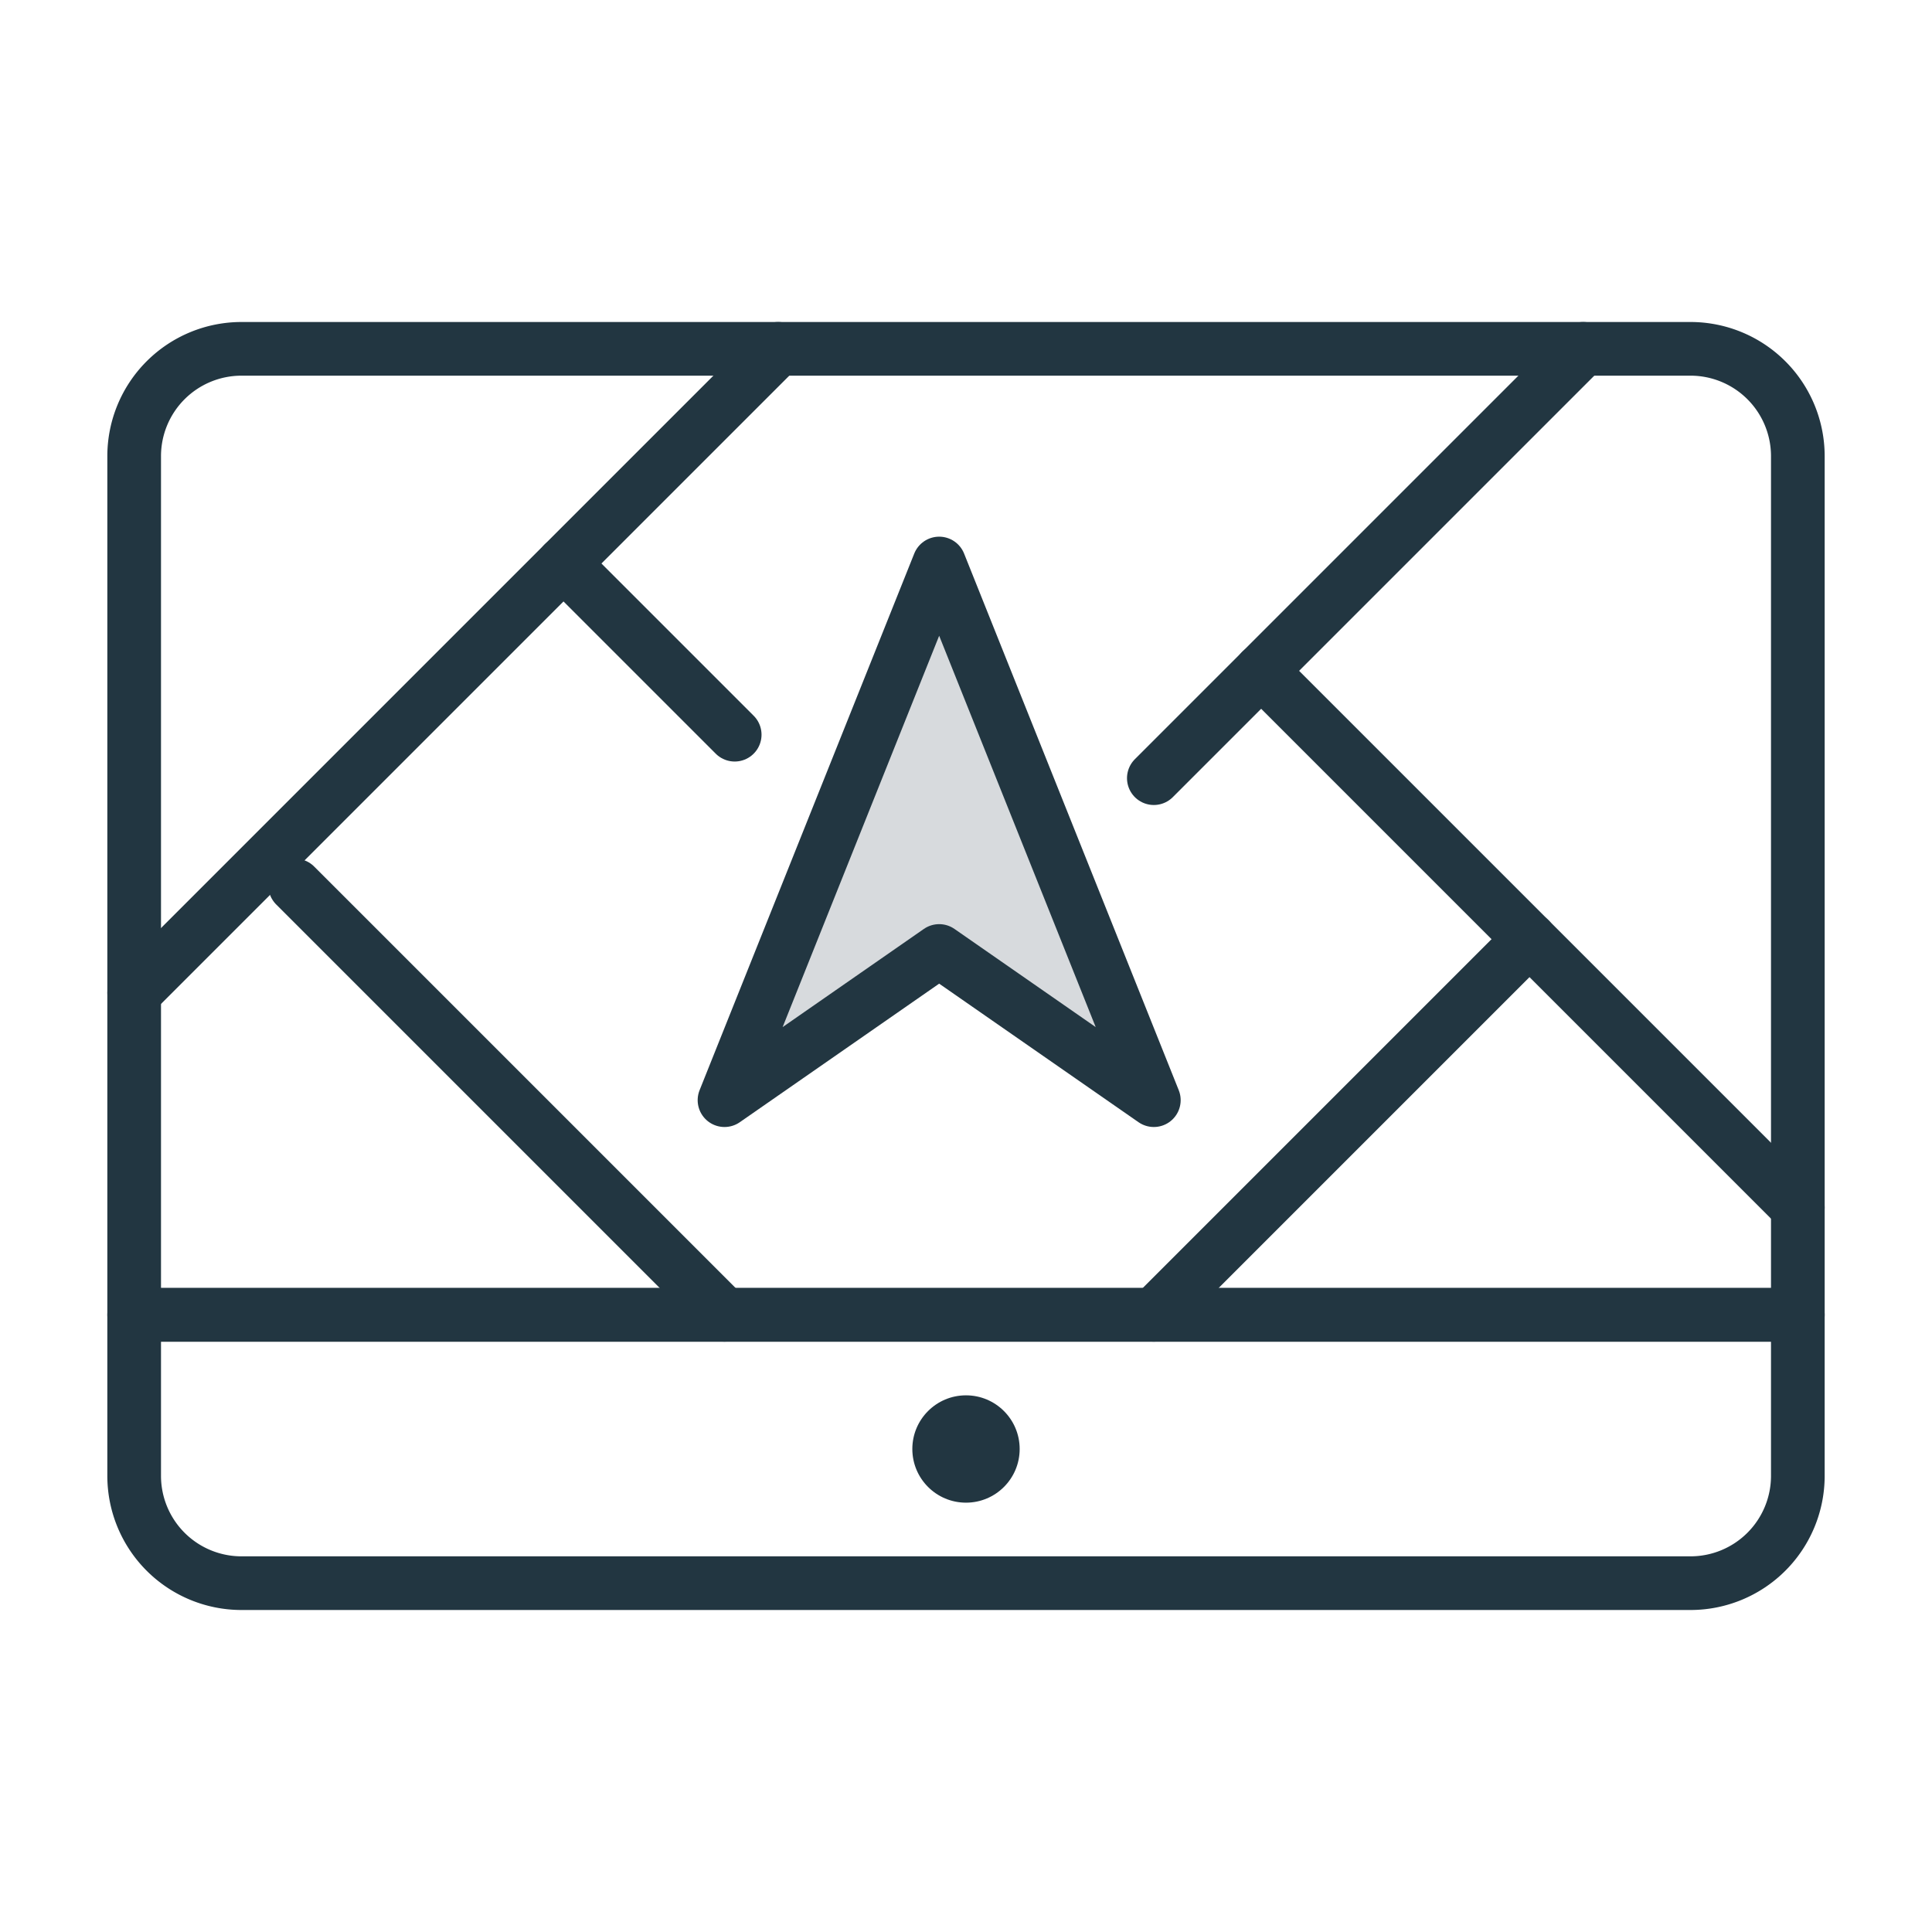
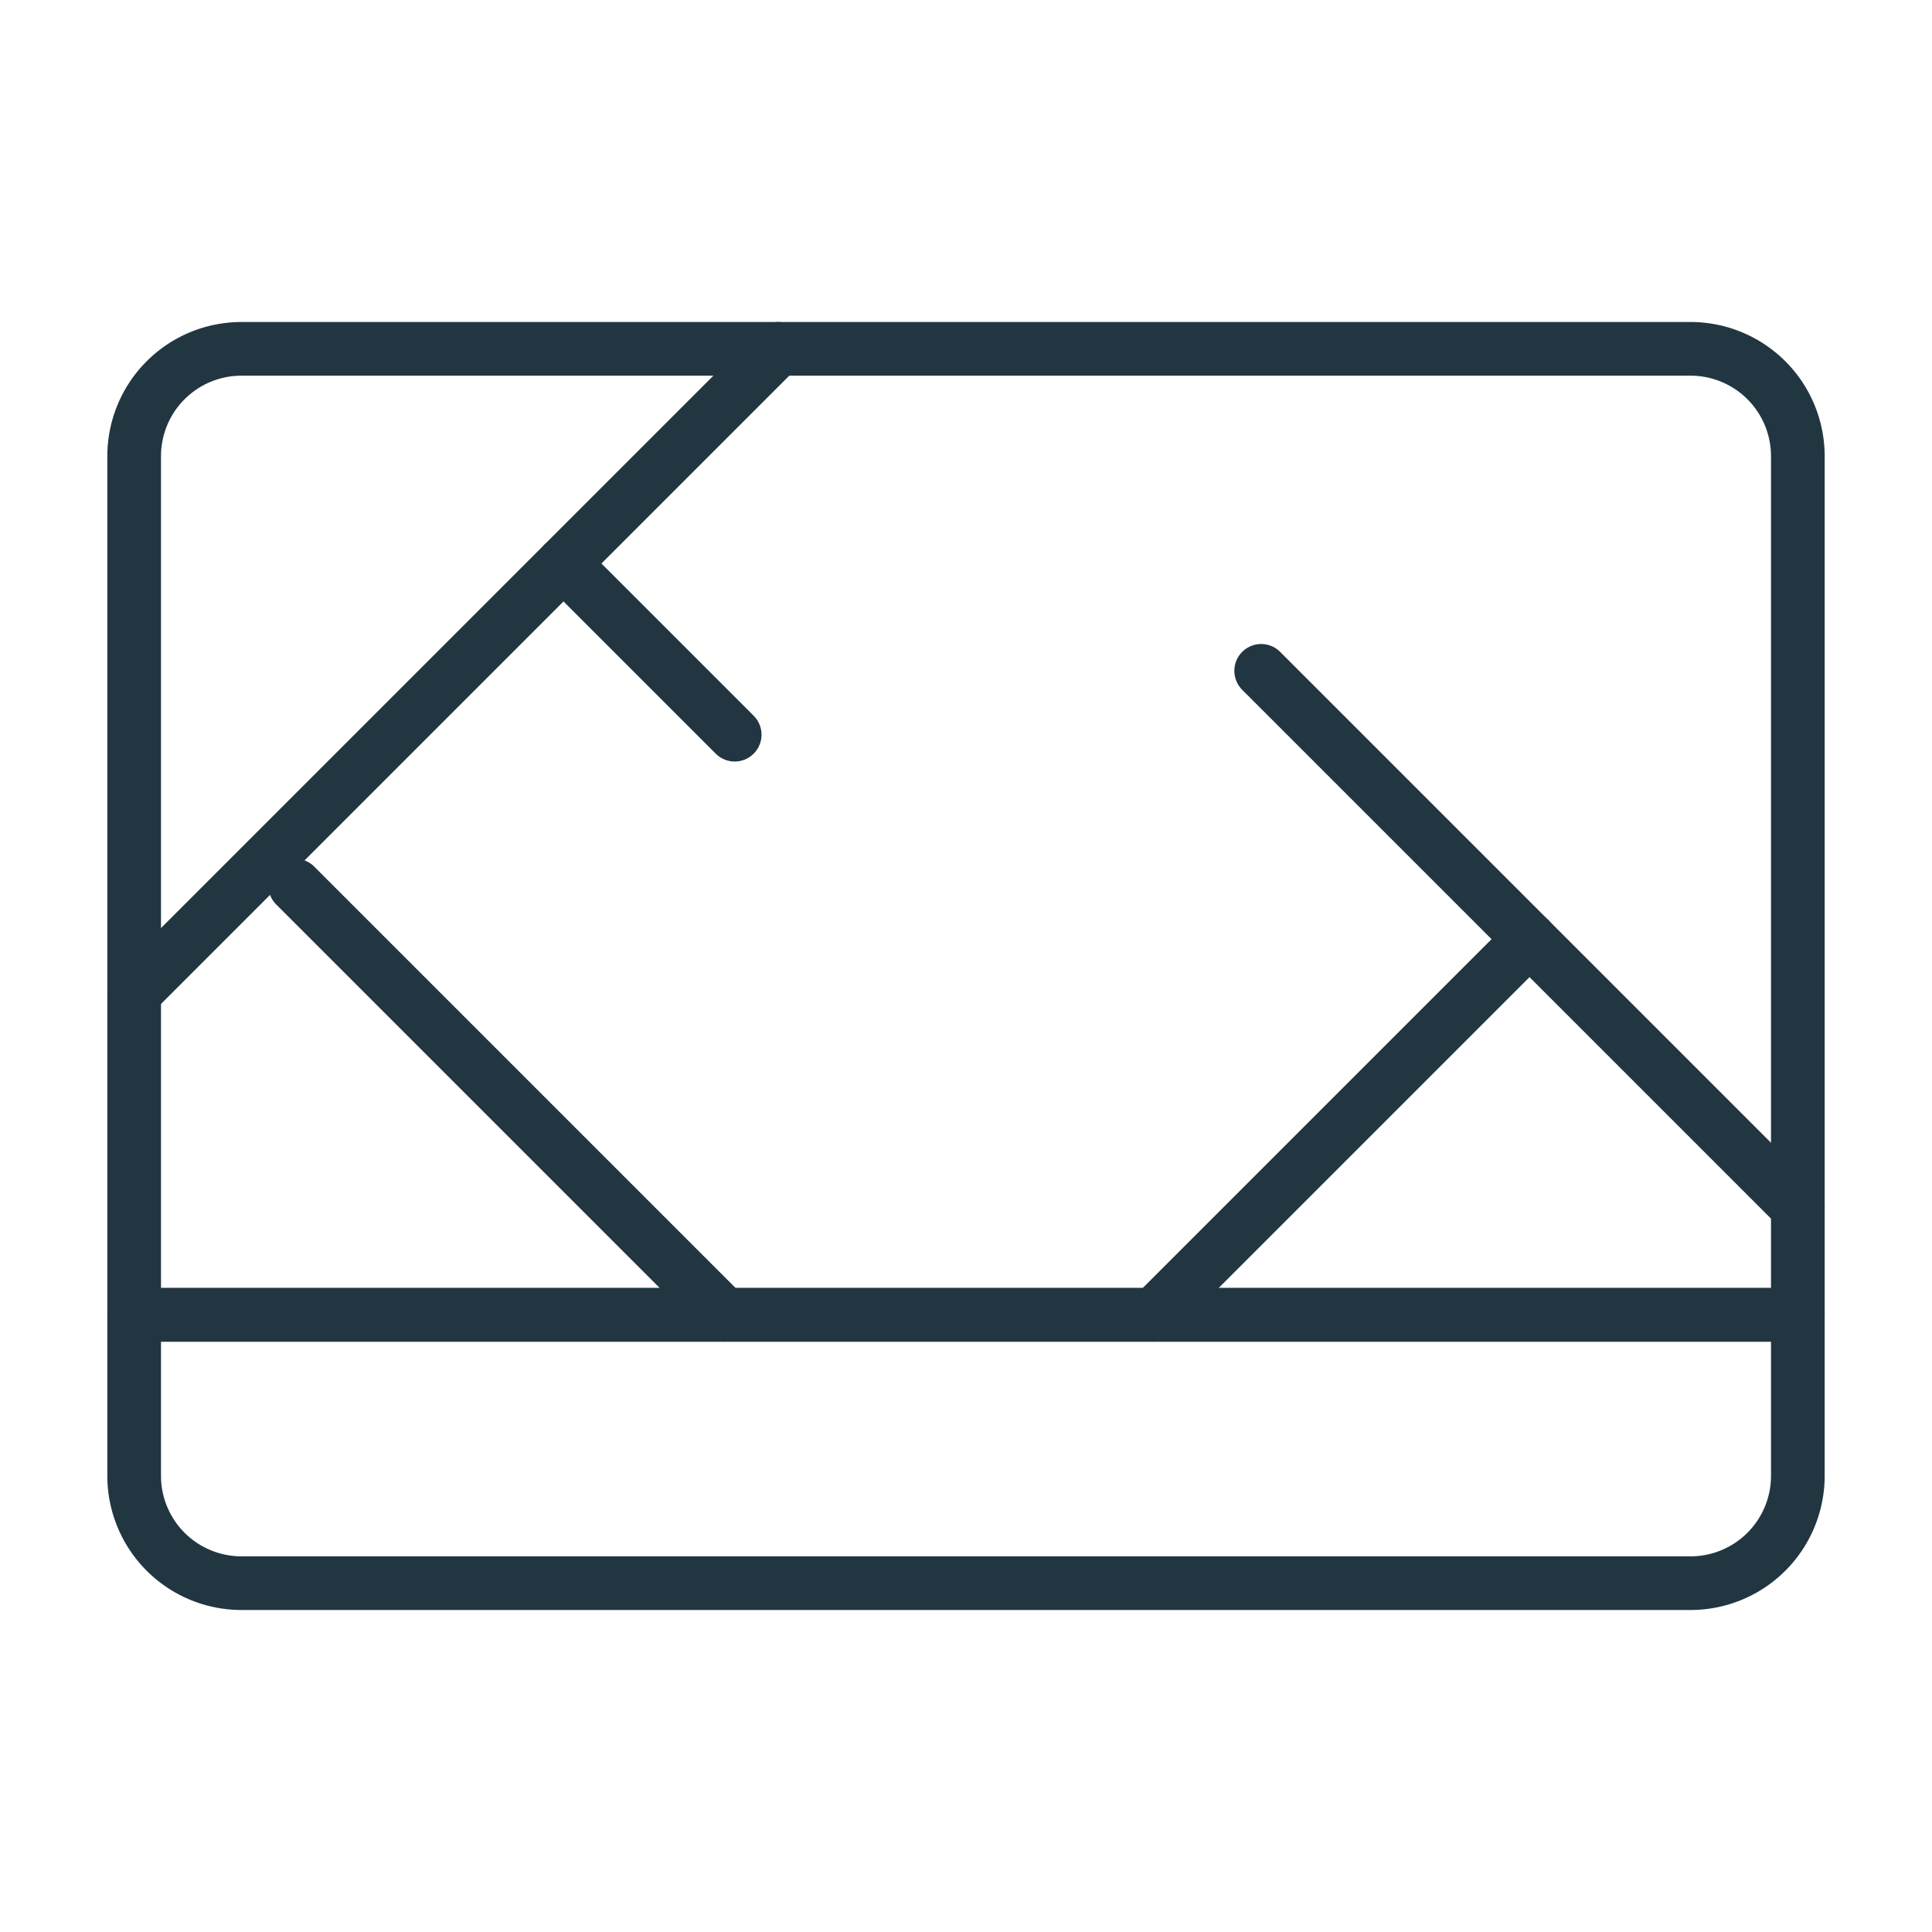
<svg xmlns="http://www.w3.org/2000/svg" viewBox="0 0 36 36">
  <g stroke="#223641" stroke-linecap="round" stroke-linejoin="round">
-     <path d="m4.5 6.5h27a2 2 0 0 1 2 2v16a0 0 0 0 1 0 0h-31a0 0 0 0 1 0 0v-16a2 2 0 0 1 2-2z" fill="none" />
+     <path d="m4.5 6.5h27a2 2 0 0 1 2 2v16h-31a0 0 0 0 1 0 0v-16a2 2 0 0 1 2-2z" fill="none" />
    <path d="m14.5 6.5-12 12" fill="none" />
    <path d="m10.5 10.5 3.19 3.19" fill="none" />
-     <path d="m29.5 6.5-8 8" fill="none" />
-     <path d="m17.5 10.5-4 10 4-2.78 4 2.78z" fill="#d7dadd" />
    <path d="m23.5 12.5 10 10" fill="none" />
    <path d="m21.5 24.5 7-7" fill="none" />
    <path d="m5.5 16.5 8 8" fill="none" />
    <path d="m2.5 24.5h31a0 0 0 0 1 0 0v3a2 2 0 0 1 -2 2h-27a2 2 0 0 1 -2-2v-3a0 0 0 0 1 0 0z" fill="none" />
  </g>
-   <circle cx="18" cy="27" fill="#223641" r="1" />
</svg>